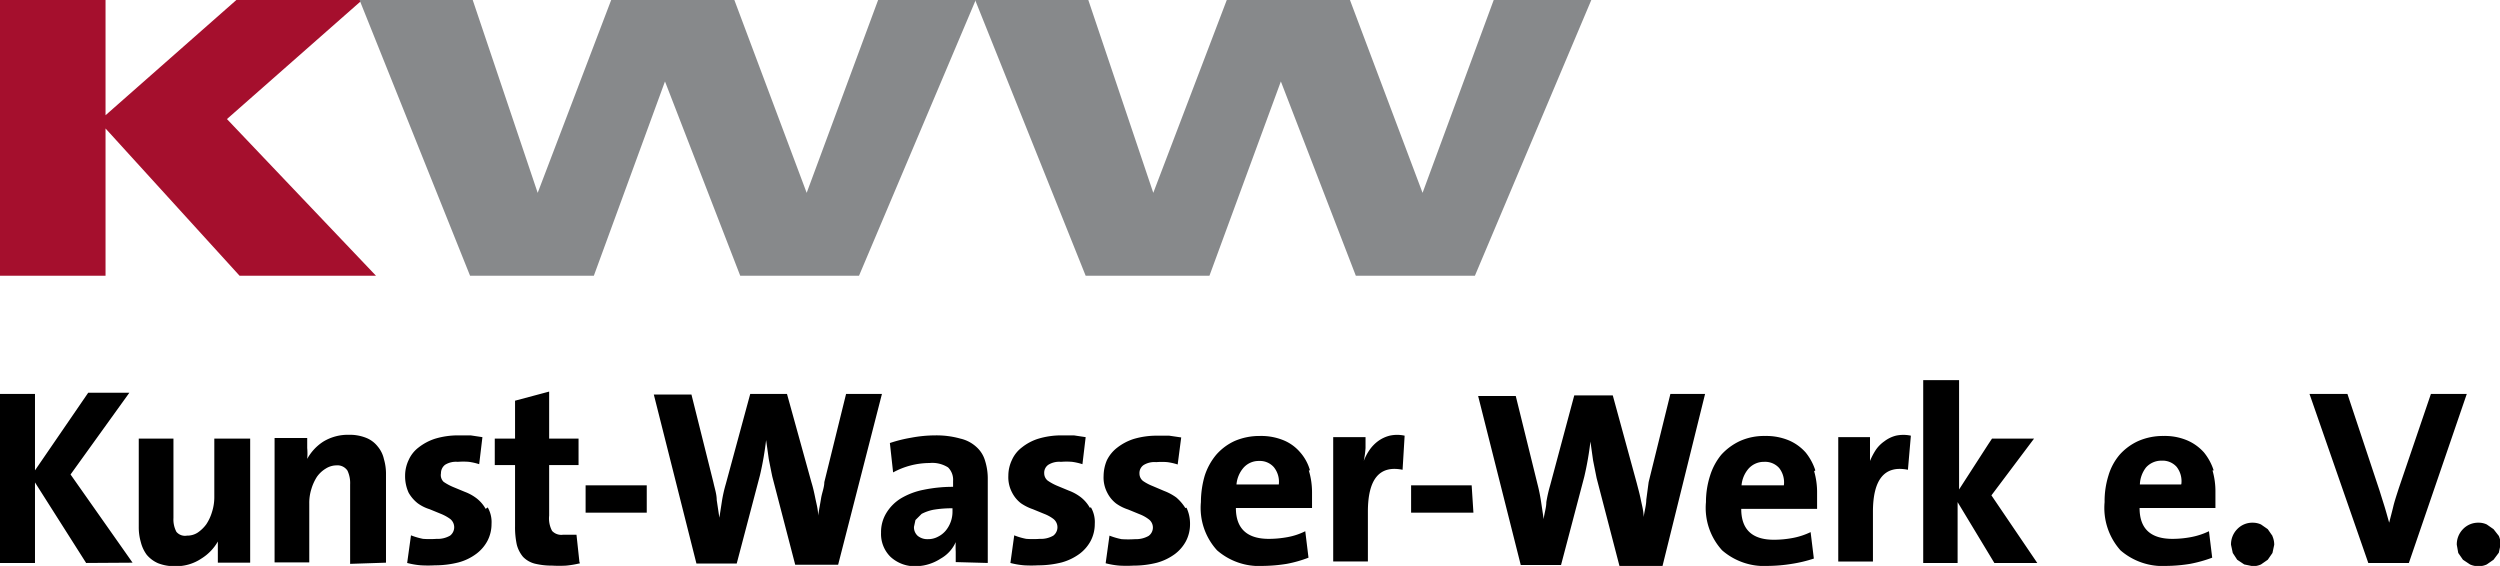
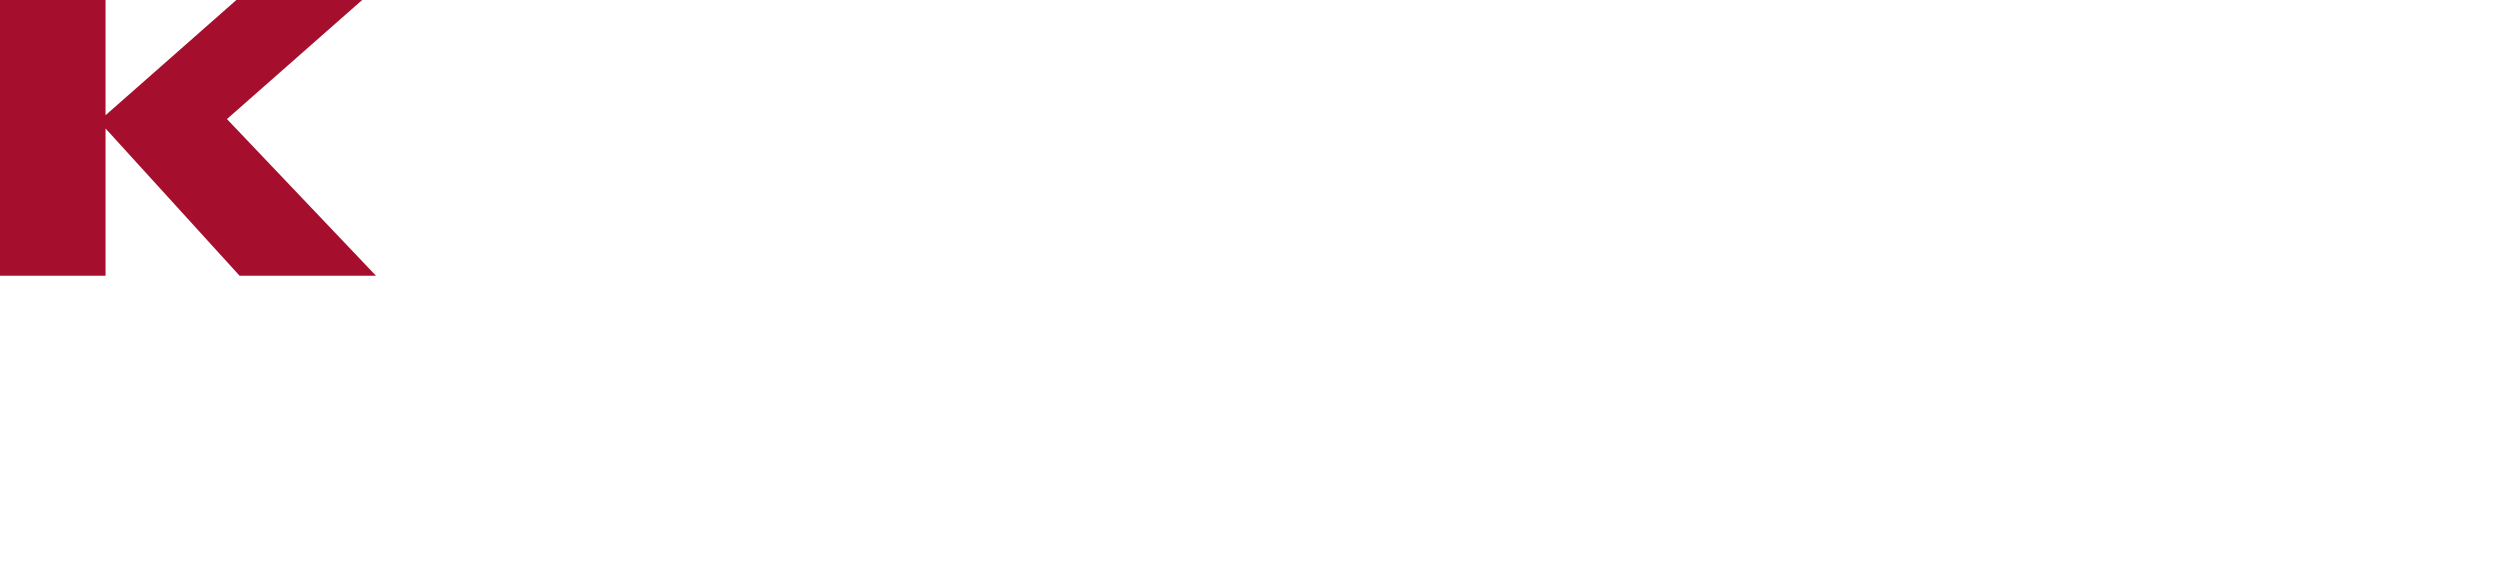
<svg xmlns="http://www.w3.org/2000/svg" viewBox="0 0 85.04 19.25">
  <defs>
    <style>.cls-1{fill:#a50f2d;}.cls-2{fill:#87898b;}</style>
  </defs>
  <title>Element 1</title>
  <g id="Ebene_2" data-name="Ebene 2">
    <g id="Ebene_1-2" data-name="Ebene 1">
-       <path d="M85,18.23,84.82,18l-.23-.16a.64.64,0,0,0-.28-.06.71.71,0,0,0-.53.22.74.74,0,0,0-.21.53l.05.28.16.23.24.16a.68.68,0,0,0,.29.06.64.64,0,0,0,.28-.06l.23-.16L85,18.8l.06-.28a.72.72,0,0,0-.06-.29M83.91,13.4H82.69L81.6,16.6c-.08.25-.15.46-.19.63s-.09.35-.14.55h0c-.06-.21-.11-.4-.17-.59s-.11-.35-.16-.51L79.85,13.4H78.56l2,5.75h1.38ZM77.3,18.23,77.14,18l-.23-.16a.67.67,0,0,0-.28-.06.71.71,0,0,0-.53.22.74.74,0,0,0-.21.53l.06.28.15.23.24.16.29.06a.67.67,0,0,0,.28-.06l.23-.16.16-.23.06-.28a.72.72,0,0,0-.06-.29m-2-2.24a1.88,1.88,0,0,0-.33-.61,1.61,1.61,0,0,0-.57-.41,1.94,1.94,0,0,0-.8-.15,2.09,2.09,0,0,0-.86.17,1.9,1.9,0,0,0-.64.47,1.94,1.94,0,0,0-.38.71,2.92,2.92,0,0,0-.13.9,2.17,2.17,0,0,0,.54,1.64,2.19,2.19,0,0,0,1.58.53,5.27,5.27,0,0,0,.79-.07,4.61,4.61,0,0,0,.75-.21l-.11-.9a2.43,2.43,0,0,1-.61.2,3.44,3.44,0,0,1-.63.06c-.75,0-1.12-.35-1.12-1.05h2.58l0-.28v-.25a2.57,2.57,0,0,0-.1-.75m-1.07.48H72.79A1,1,0,0,1,73,15.9a.7.7,0,0,1,.53-.23.64.64,0,0,1,.51.21.79.79,0,0,1,.16.59M69.3,19.15l-1.56-2.3,1.45-1.93H67.76l-.12.18-1,1.55V12.93H65.42v6.22h1.17V17.08l1.25,2.07ZM65,14.82a1.2,1.2,0,0,0-.51,0,1.09,1.09,0,0,0-.39.19,1.14,1.14,0,0,0-.29.29,2.28,2.28,0,0,0-.2.38h0c0-.15,0-.29,0-.44s0-.28,0-.37H62.53v4.23h1.18V17.41c0-1.11.4-1.59,1.19-1.43ZM61.75,16a1.88,1.88,0,0,0-.33-.61,1.61,1.61,0,0,0-.57-.41,2,2,0,0,0-.81-.15,2,2,0,0,0-.85.17,2,2,0,0,0-.64.47,2.11,2.11,0,0,0-.38.71,2.93,2.93,0,0,0-.14.9,2.14,2.14,0,0,0,.55,1.64,2.18,2.18,0,0,0,1.57.53,5.29,5.29,0,0,0,.8-.07A4.61,4.61,0,0,0,61.7,19l-.11-.9a2.43,2.43,0,0,1-.61.2,3.47,3.47,0,0,1-.64.06q-1.11,0-1.11-1.05h2.58l0-.28v-.25a2.57,2.57,0,0,0-.1-.75m-1.07.48H59.24a1,1,0,0,1,.24-.57.7.7,0,0,1,.53-.23.64.64,0,0,1,.51.21.79.79,0,0,1,.16.59M58,13.4H56.82l-.74,3L56,17c0,.18-.06.38-.09.59h0c0-.21-.06-.41-.1-.61s-.09-.37-.13-.53l-.82-3H53.55l-.82,3.06a4.76,4.76,0,0,0-.13.57c0,.19-.07.38-.09.58h0l-.09-.6a5.6,5.6,0,0,0-.12-.59l-.74-3H50.28l1.45,5.75H53.1l.79-3a10.69,10.69,0,0,0,.21-1.2h0l.09.64.12.6.78,3h1.46Zm-7.94,3.11H48v.93h2.12Zm-2.28-1.69a1.18,1.18,0,0,0-.51,0,1.14,1.14,0,0,0-.4.19,1.28,1.28,0,0,0-.28.29,1.72,1.72,0,0,0-.2.38h0a3.32,3.32,0,0,0,.06-.44c0-.16,0-.28,0-.37h-1.1v4.23h1.18V17.41c0-1.11.39-1.59,1.18-1.43ZM44.56,16a1.57,1.57,0,0,0-.33-.61,1.48,1.48,0,0,0-.56-.41,2,2,0,0,0-.81-.15A2.13,2.13,0,0,0,42,15a1.86,1.86,0,0,0-.63.47,2.13,2.13,0,0,0-.39.71,3.26,3.26,0,0,0-.13.9,2.14,2.14,0,0,0,.55,1.64,2.18,2.18,0,0,0,1.57.53,5.4,5.4,0,0,0,.8-.07,4.23,4.23,0,0,0,.74-.21l-.11-.9a2.23,2.23,0,0,1-.6.2,3.55,3.55,0,0,1-.64.06c-.74,0-1.12-.35-1.12-1.05h2.59l0-.28v-.25a2.56,2.56,0,0,0-.11-.75m-1.06.48H42.06a1,1,0,0,1,.24-.57.69.69,0,0,1,.53-.23.63.63,0,0,1,.5.21.79.79,0,0,1,.17.59m-3.18.8a1.55,1.55,0,0,0-.31-.36,1.81,1.81,0,0,0-.41-.22l-.4-.17a1.58,1.58,0,0,1-.32-.17.32.32,0,0,1-.12-.25.33.33,0,0,1,.14-.29.7.7,0,0,1,.43-.1,2.34,2.34,0,0,1,.38,0,2,2,0,0,1,.35.08l.12-.92-.41-.06-.41,0a2.74,2.74,0,0,0-.79.11,1.81,1.81,0,0,0-.57.3,1.21,1.21,0,0,0-.35.43,1.4,1.4,0,0,0-.11.53,1.11,1.11,0,0,0,.13.58,1.07,1.07,0,0,0,.3.36,1.5,1.5,0,0,0,.4.2l.39.16a1.27,1.27,0,0,1,.31.17.35.35,0,0,1,0,.57.87.87,0,0,1-.46.11,3.42,3.42,0,0,1-.46,0,2.45,2.45,0,0,1-.41-.12l-.13.94a2.69,2.69,0,0,0,.47.08,4.23,4.23,0,0,0,.48,0,3.24,3.24,0,0,0,.8-.1,1.86,1.86,0,0,0,.6-.29,1.33,1.33,0,0,0,.38-.44,1.24,1.24,0,0,0,.14-.58,1.26,1.26,0,0,0-.12-.56m-3.29,0a1.19,1.19,0,0,0-.31-.36,1.56,1.56,0,0,0-.4-.22l-.41-.17a1.8,1.8,0,0,1-.31-.17.32.32,0,0,1-.12-.25.33.33,0,0,1,.14-.29.7.7,0,0,1,.43-.1,2.34,2.34,0,0,1,.38,0,2,2,0,0,1,.35.08l.11-.92-.4-.06-.4,0a2.71,2.71,0,0,0-.8.11,1.71,1.71,0,0,0-.57.3,1.09,1.09,0,0,0-.34.43,1.24,1.24,0,0,0-.12.53,1.11,1.11,0,0,0,.13.58,1.07,1.07,0,0,0,.3.36,1.66,1.66,0,0,0,.4.2l.39.16a1.27,1.27,0,0,1,.31.17.36.36,0,0,1,0,.57.84.84,0,0,1-.46.11,3.28,3.28,0,0,1-.46,0,2.2,2.2,0,0,1-.41-.12l-.13.94a2.69,2.69,0,0,0,.47.08,4.23,4.23,0,0,0,.48,0,3.24,3.24,0,0,0,.8-.1,1.86,1.86,0,0,0,.6-.29,1.33,1.33,0,0,0,.38-.44,1.24,1.24,0,0,0,.14-.58,1,1,0,0,0-.13-.56M33.6,19.15c0-.17,0-.35,0-.53V16.3a2,2,0,0,0-.09-.62,1,1,0,0,0-.29-.47,1.2,1.2,0,0,0-.55-.29,3,3,0,0,0-.87-.11,4.45,4.45,0,0,0-.81.08,4.73,4.73,0,0,0-.72.18l.11,1a2.6,2.6,0,0,1,1.24-.32,1,1,0,0,1,.63.15.59.59,0,0,1,.17.46v.2a4.9,4.9,0,0,0-1,.1,2.42,2.42,0,0,0-.77.29,1.49,1.49,0,0,0-.5.5,1.24,1.24,0,0,0-.18.67,1.09,1.09,0,0,0,.32.82,1.22,1.22,0,0,0,.9.32A1.59,1.59,0,0,0,32,19a1.2,1.2,0,0,0,.51-.56h0a3.31,3.31,0,0,0,0,.33v.35ZM32.4,17.4a1,1,0,0,1-.06.35,1,1,0,0,1-.17.3.82.82,0,0,1-.27.21.7.7,0,0,1-.33.08.52.52,0,0,1-.35-.11.39.39,0,0,1-.13-.31l.05-.23.21-.21a1.5,1.5,0,0,1,.4-.14,3.73,3.73,0,0,1,.65-.05ZM30,13.4H28.78l-.74,3c0,.18-.08.36-.11.55s-.07.38-.1.59h0c0-.21-.06-.41-.1-.61s-.08-.37-.13-.53l-.83-3H25.52l-.83,3.06a4.76,4.76,0,0,0-.13.57l-.09.58h0l-.09-.6c0-.2-.07-.4-.11-.59l-.75-3H22.24l1.45,5.75h1.37l.79-3a10.69,10.69,0,0,0,.21-1.2h0l.09.64q.06.31.12.6l.78,3h1.46ZM22,16.51H19.92v.93H22Zm-2.29,2.61-.1-.93-.23,0h-.23a.43.43,0,0,1-.37-.13.9.9,0,0,1-.1-.52V15.82h1v-.9h-1v-1.6l-1.16.31v1.29h-.69v.9h.69V17.9a2.8,2.8,0,0,0,.06.63,1.06,1.06,0,0,0,.21.41.85.85,0,0,0,.39.23,2.47,2.47,0,0,0,.6.07,4.23,4.23,0,0,0,.48,0,3.29,3.29,0,0,0,.47-.08m-3.21-1.85a1.19,1.19,0,0,0-.31-.36,1.56,1.56,0,0,0-.4-.22l-.41-.17a1.8,1.8,0,0,1-.31-.17A.32.32,0,0,1,15,16.1a.36.36,0,0,1,.14-.29.7.7,0,0,1,.43-.1,2.34,2.34,0,0,1,.38,0,2,2,0,0,1,.35.08l.11-.92-.4-.06-.4,0a2.71,2.71,0,0,0-.8.11,1.81,1.81,0,0,0-.57.3,1.09,1.09,0,0,0-.34.43,1.24,1.24,0,0,0-.12.53,1.35,1.35,0,0,0,.12.58,1.23,1.23,0,0,0,.31.36,1.36,1.36,0,0,0,.4.2l.39.16a1.49,1.49,0,0,1,.31.17.36.36,0,0,1,0,.57.84.84,0,0,1-.46.11,3.28,3.28,0,0,1-.46,0,2.45,2.45,0,0,1-.41-.12l-.13.94a2.69,2.69,0,0,0,.47.08,4.23,4.23,0,0,0,.48,0,3.24,3.24,0,0,0,.8-.1,1.77,1.77,0,0,0,.6-.29,1.33,1.33,0,0,0,.38-.44,1.24,1.24,0,0,0,.14-.58,1,1,0,0,0-.13-.56m-3.46,1.88v-3a1.77,1.77,0,0,0-.07-.52,1,1,0,0,0-.21-.43.94.94,0,0,0-.38-.29,1.5,1.5,0,0,0-.6-.11,1.61,1.61,0,0,0-.87.23,1.63,1.63,0,0,0-.55.59h0a2,2,0,0,0,0-.37c0-.14,0-.25,0-.34H9.34v4.23h1.18v-2a1.57,1.57,0,0,1,.07-.49,1.62,1.62,0,0,1,.19-.42,1,1,0,0,1,.3-.28.69.69,0,0,1,.36-.11.41.41,0,0,1,.38.18,1,1,0,0,1,.09.47v2.7Zm-4.62,0V14.92H7.29v2a1.64,1.64,0,0,1-.08.5,1.55,1.55,0,0,1-.19.41,1.18,1.18,0,0,1-.3.29.65.65,0,0,1-.36.1A.38.38,0,0,1,6,18.09a.91.91,0,0,1-.1-.47v-2.7H4.72v3a1.81,1.81,0,0,0,.07.52,1.22,1.22,0,0,0,.2.43,1.05,1.05,0,0,0,.39.29,1.54,1.54,0,0,0,.6.1A1.53,1.53,0,0,0,6.85,19a1.63,1.63,0,0,0,.56-.58h0c0,.11,0,.24,0,.37s0,.26,0,.35Zm-4,0-2.11-3,2-2.78H3L1.19,16V13.4H0v5.75H1.19V16.41l1.74,2.74Z" />
      <polygon class="cls-1" points="3.59 9.38 3.59 4.37 8.15 9.38 12.79 9.38 7.72 4.05 12.32 0 8.04 0 3.59 3.92 3.59 0 0 0 0 9.38 3.59 9.38" />
-       <polygon class="cls-2" points="41.14 9.38 43.57 2.77 46.12 9.38 50.17 9.38 54.13 0 50.81 0 48.39 6.56 45.92 0 41.73 0 39.23 6.56 37.02 0 33.17 0 36.93 9.38 41.14 9.38" />
-       <polygon class="cls-2" points="20.2 9.38 22.62 2.77 25.18 9.38 29.22 9.38 33.19 0 29.87 0 27.44 6.56 24.98 0 20.79 0 18.29 6.56 16.08 0 12.23 0 15.99 9.38 20.2 9.38" />
    </g>
  </g>
</svg>